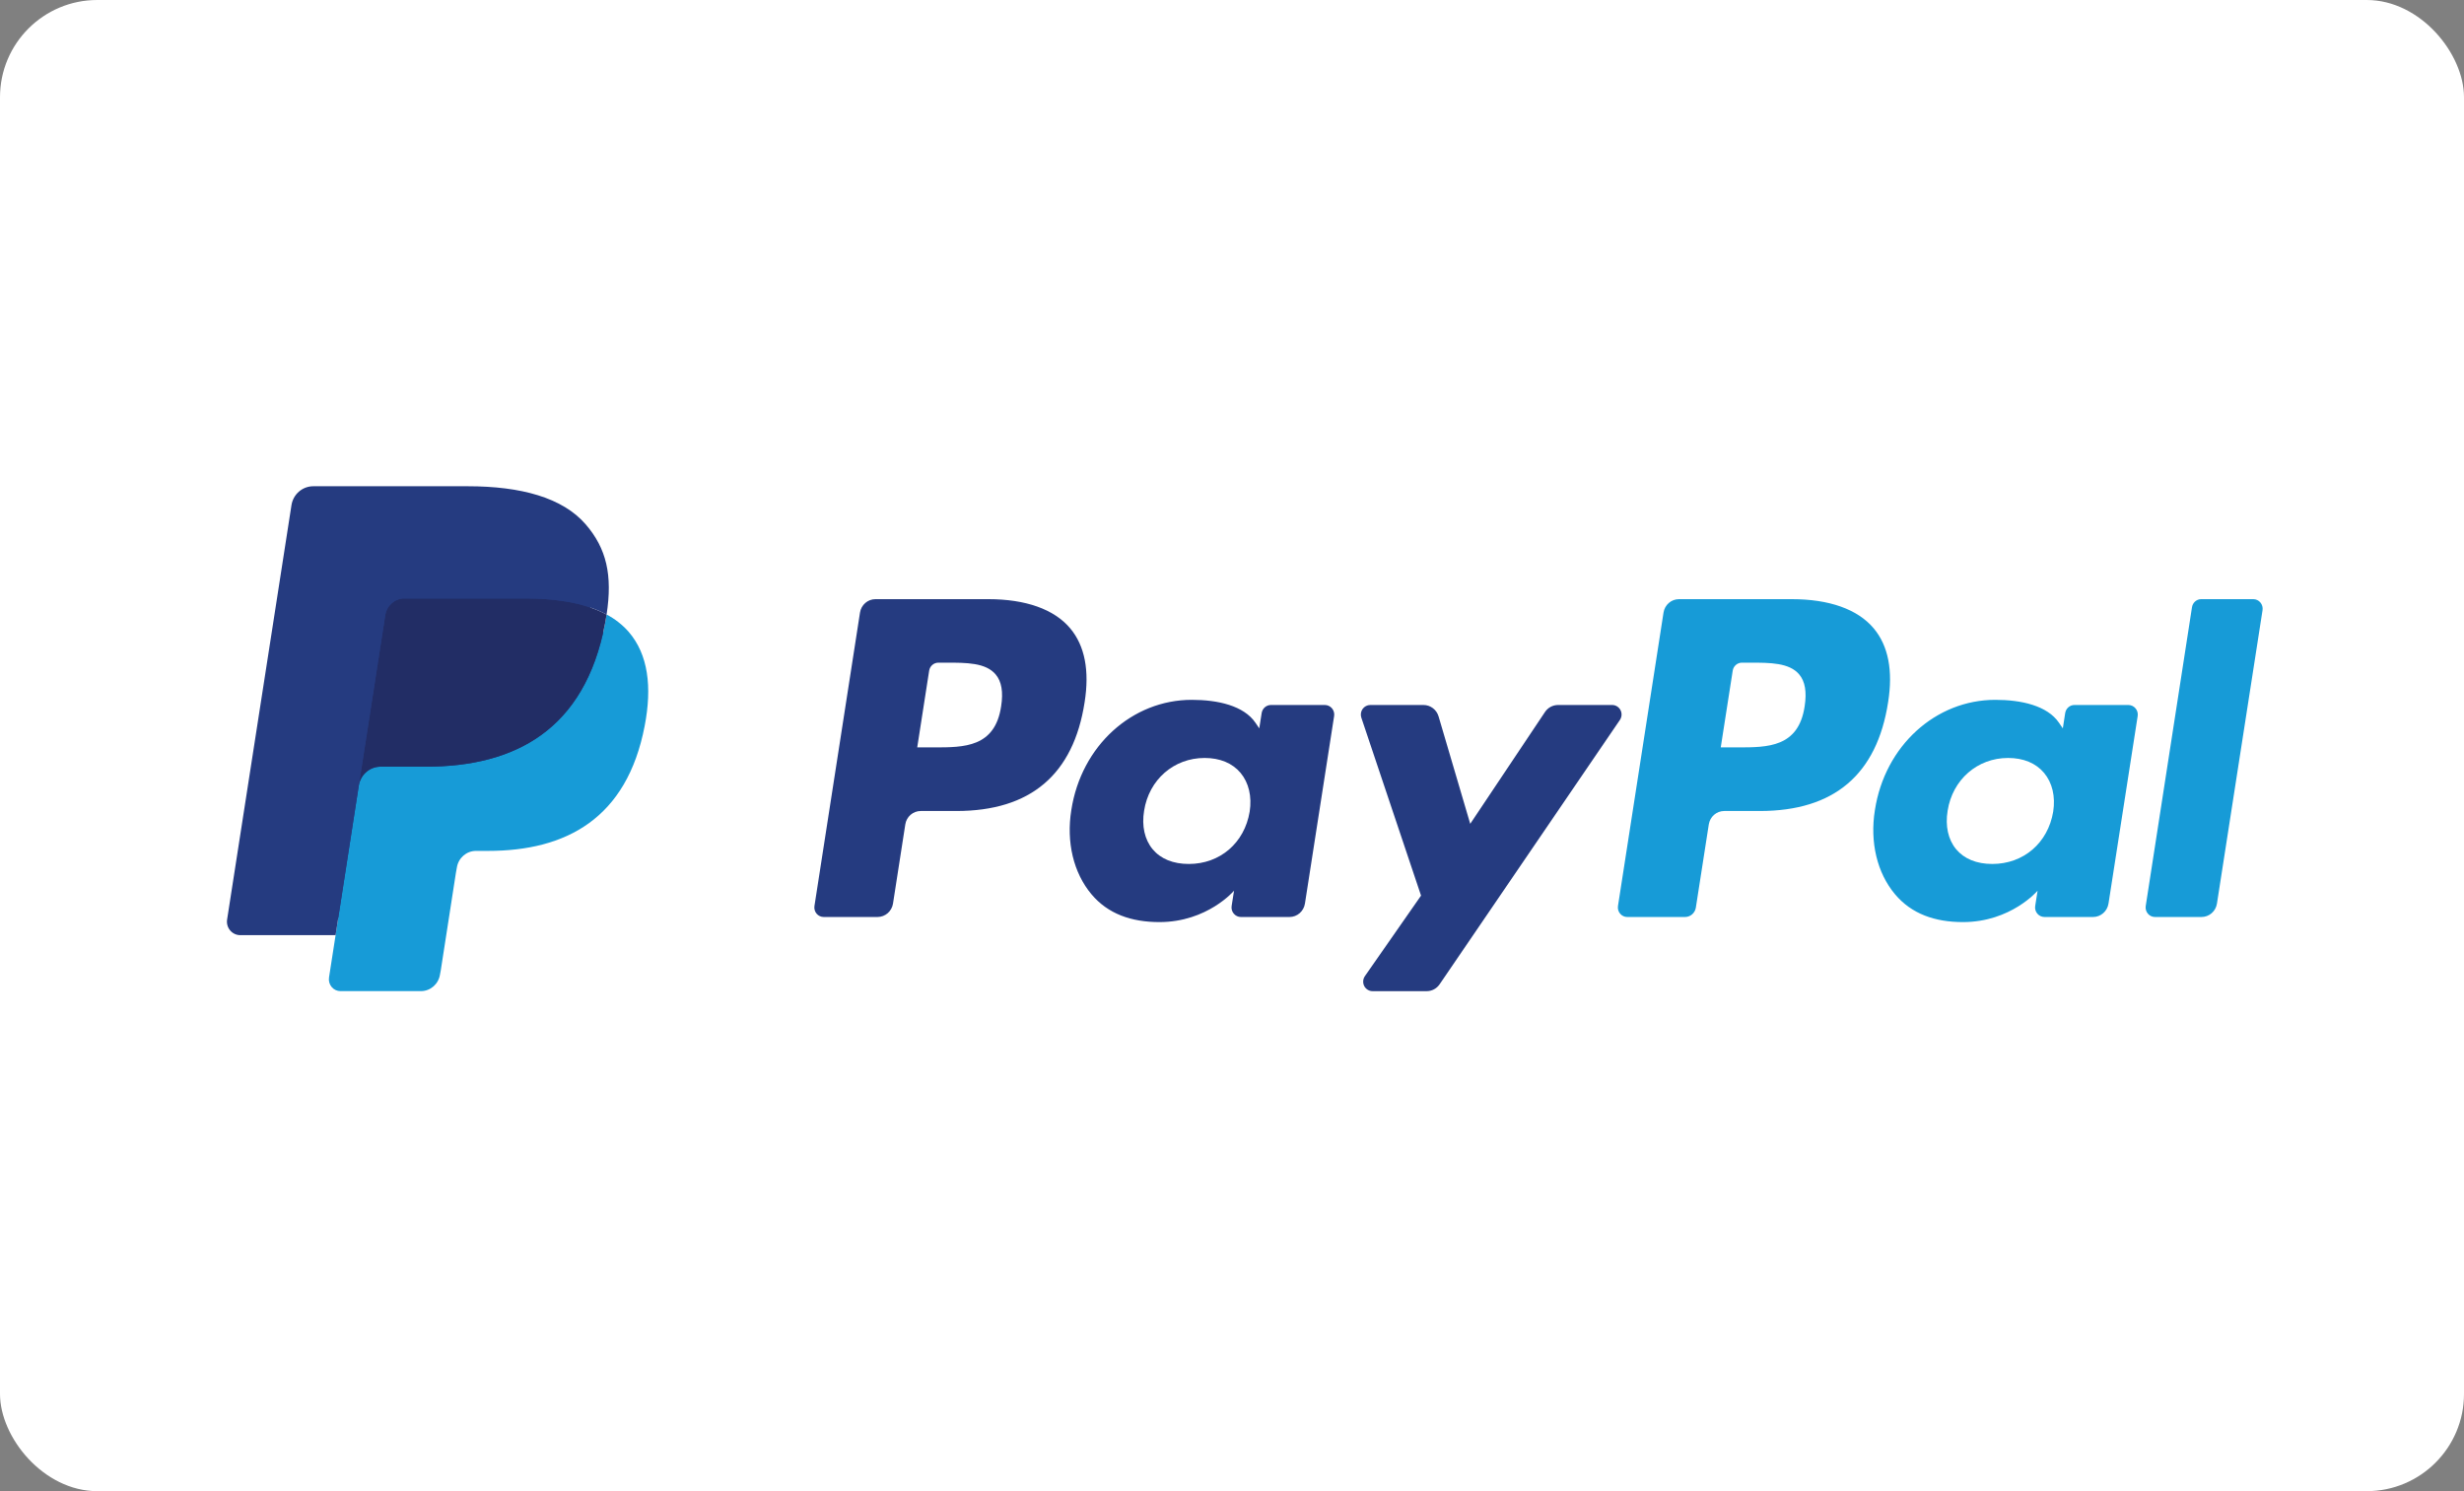
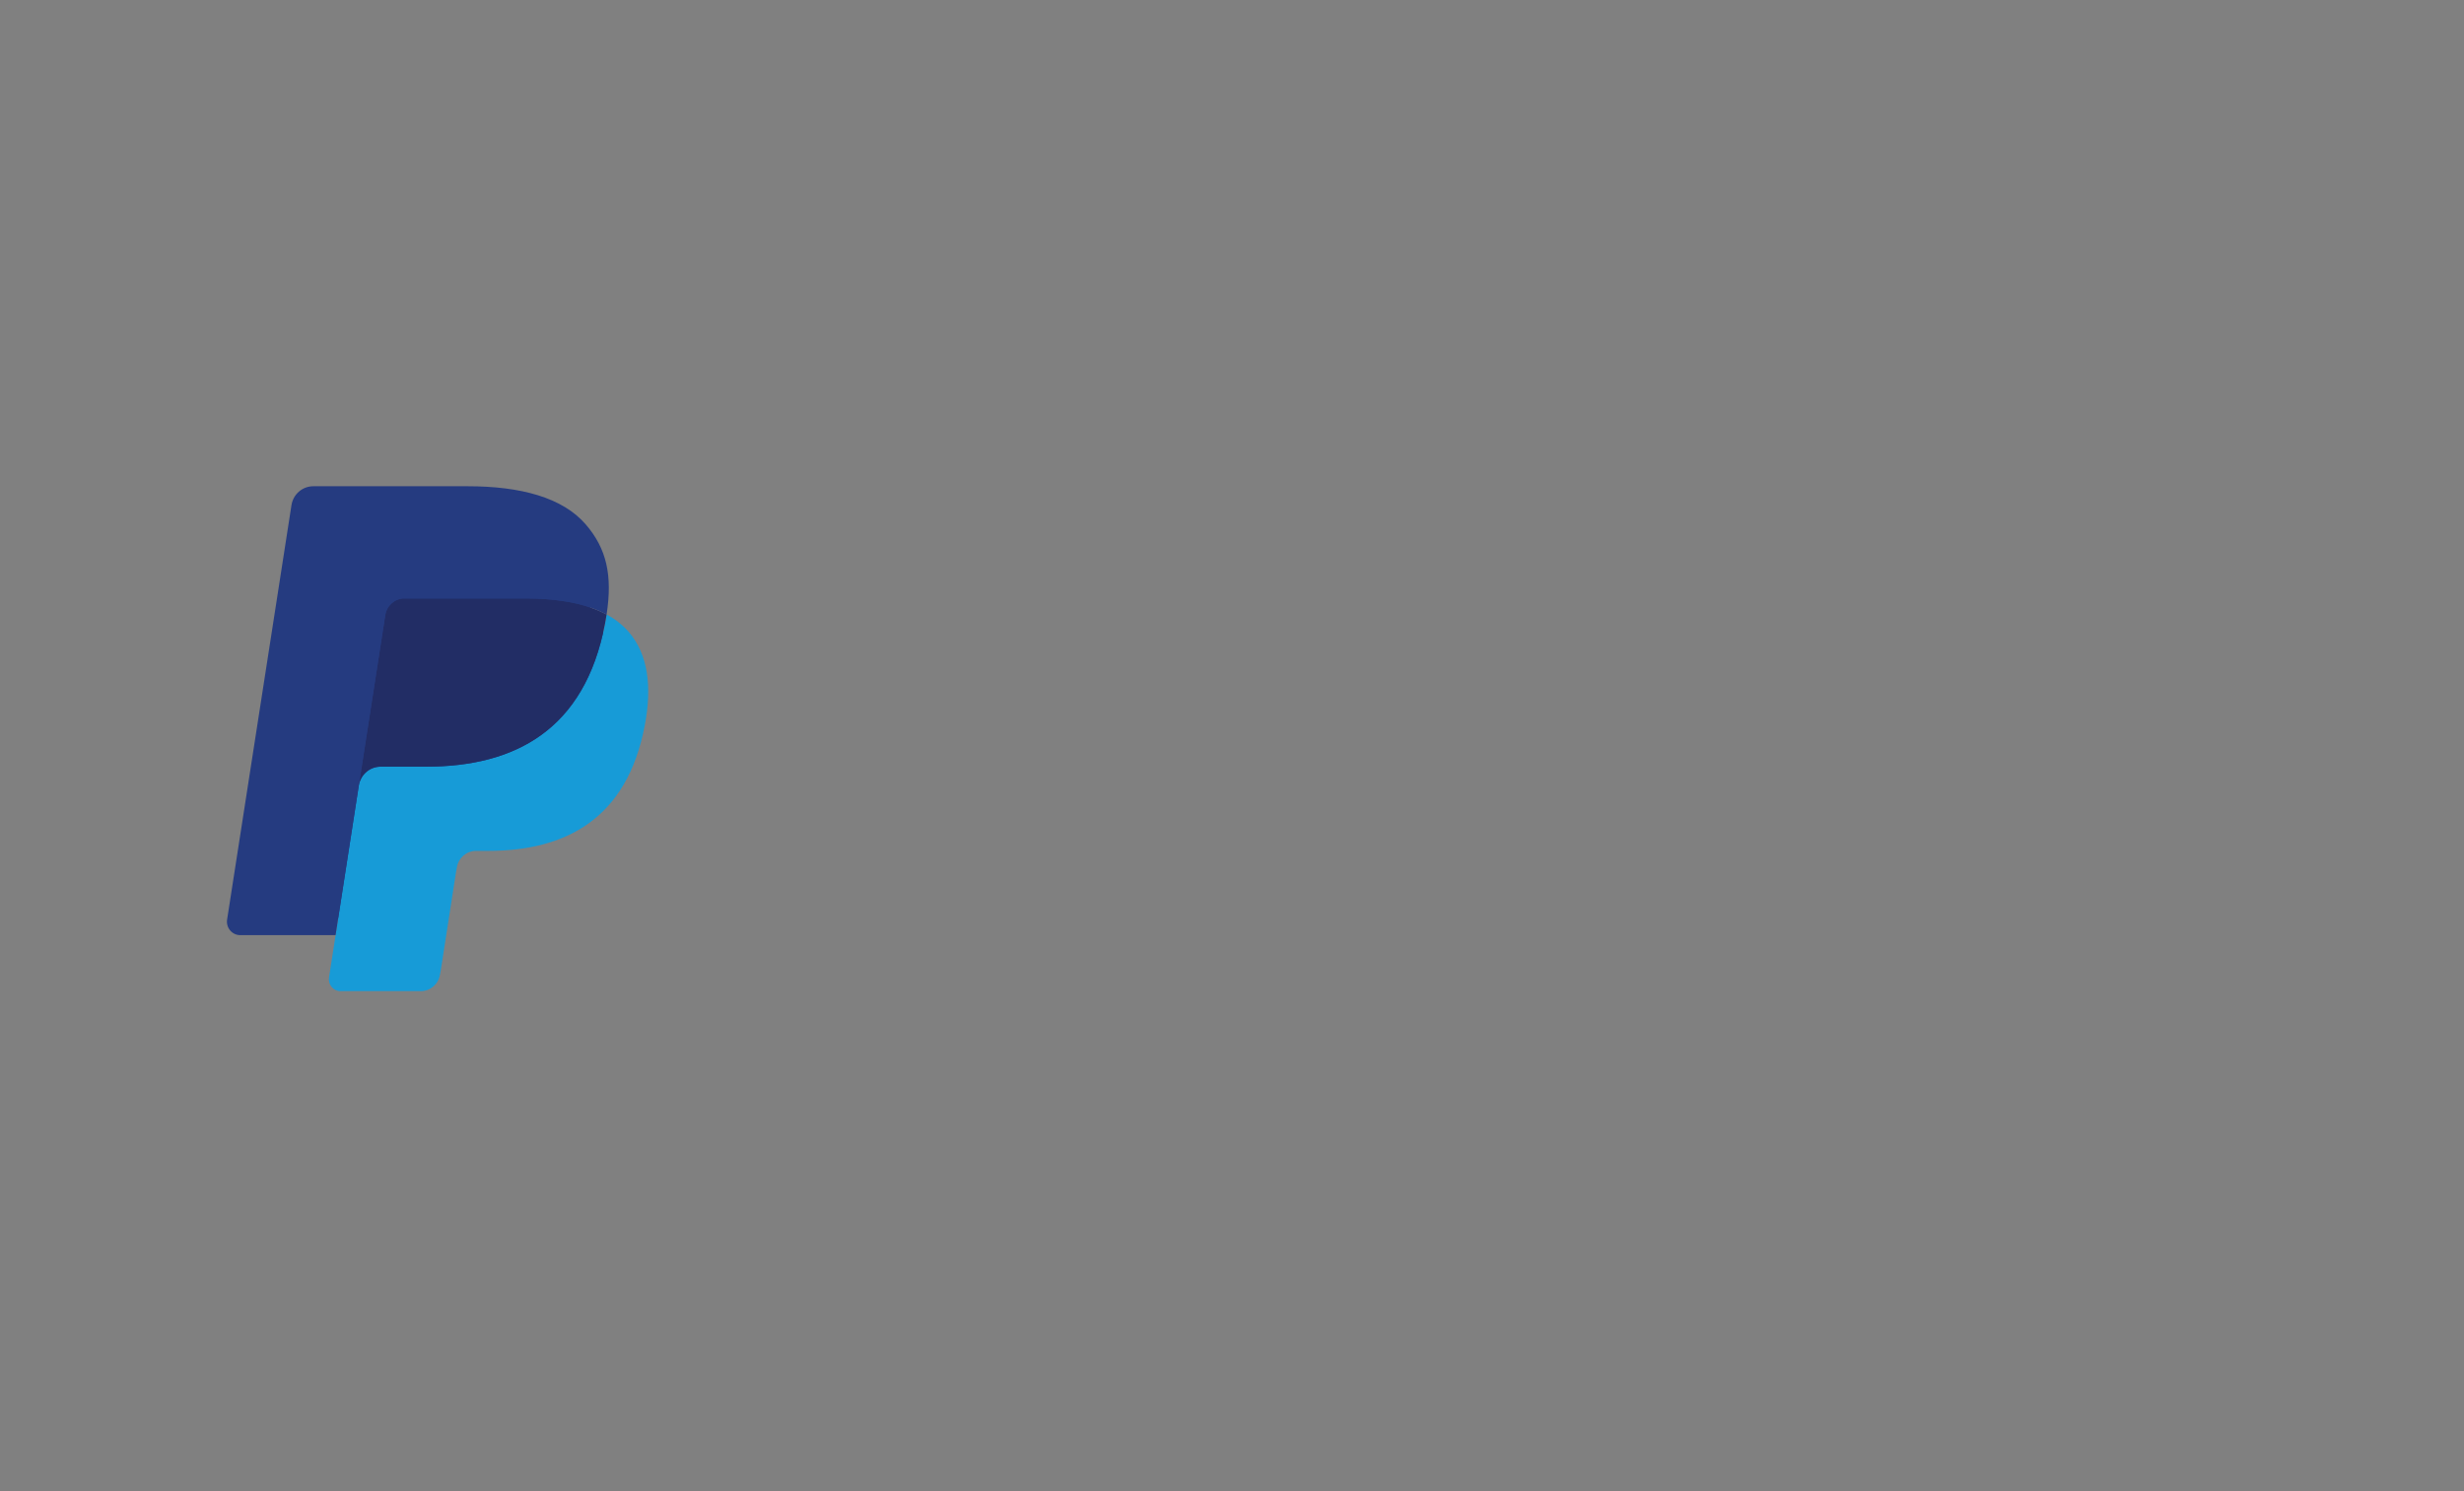
<svg xmlns="http://www.w3.org/2000/svg" width="76px" height="46px" viewBox="0 0 76 46" version="1.1">
  <rect x="0" y="0" width="76" height="46" fill="#808080" stroke="none" />
  <title>PayPal</title>
  <g id="Page-1" stroke="none" stroke-width="1" fill="none" fill-rule="evenodd">
    <g id="Artboard" transform="translate(-25, -32)">
      <g id="PayPal" transform="translate(25, 32)">
-         <rect id="Rectangle" fill="#FFFFFF" x="0" y="0" width="76" height="46" rx="3" />
        <g transform="translate(7, 15)" fill-rule="nonzero">
-           <path d="M23.478,3.483 L20.003,3.483 C19.766,3.483 19.563,3.659 19.526,3.897 L18.121,12.949 C18.108,13.034 18.132,13.12 18.187,13.186 C18.242,13.251 18.323,13.288 18.408,13.288 L20.066,13.288 C20.304,13.288 20.507,13.112 20.544,12.874 L20.923,10.433 C20.959,10.194 21.162,10.018 21.399,10.018 L22.499,10.018 C24.788,10.018 26.109,8.893 26.454,6.663 C26.609,5.688 26.46,4.921 26.011,4.385 C25.517,3.795 24.641,3.483 23.478,3.483 L23.478,3.483 Z M23.879,6.789 C23.689,8.056 22.736,8.056 21.815,8.056 L21.291,8.056 L21.659,5.69 C21.681,5.547 21.802,5.442 21.945,5.442 L22.185,5.442 C22.813,5.442 23.404,5.442 23.71,5.805 C23.893,6.022 23.949,6.344 23.879,6.789 L23.879,6.789 Z M33.864,6.748 L32.201,6.748 C32.058,6.748 31.937,6.854 31.915,6.997 L31.841,7.469 L31.725,7.298 C31.364,6.767 30.561,6.589 29.759,6.589 C27.921,6.589 26.35,8.004 26.044,9.989 C25.885,10.979 26.111,11.925 26.664,12.585 C27.171,13.192 27.897,13.445 28.76,13.445 C30.241,13.445 31.063,12.477 31.063,12.477 L30.989,12.947 C30.975,13.032 30.999,13.119 31.054,13.184 C31.109,13.25 31.19,13.288 31.274,13.288 L32.773,13.288 C33.011,13.288 33.213,13.112 33.25,12.873 L34.15,7.088 C34.163,7.003 34.139,6.917 34.084,6.851 C34.029,6.786 33.949,6.748 33.864,6.748 L33.864,6.748 Z M31.545,10.038 C31.385,11.004 30.63,11.652 29.668,11.652 C29.185,11.652 28.799,11.495 28.551,11.196 C28.305,10.9 28.211,10.478 28.289,10.009 C28.439,9.051 29.207,8.382 30.154,8.382 C30.627,8.382 31.011,8.541 31.264,8.842 C31.517,9.146 31.618,9.571 31.545,10.038 L31.545,10.038 Z M42.726,6.748 L41.054,6.748 C40.894,6.749 40.744,6.829 40.654,6.964 L38.348,10.414 L37.371,7.098 C37.309,6.891 37.121,6.748 36.907,6.748 L35.264,6.748 C35.171,6.748 35.083,6.794 35.028,6.871 C34.974,6.948 34.959,7.048 34.989,7.138 L36.831,12.628 L35.1,15.111 C35.037,15.201 35.029,15.319 35.078,15.417 C35.128,15.514 35.227,15.576 35.336,15.576 L37.006,15.576 C37.164,15.576 37.312,15.497 37.403,15.365 L42.964,7.21 C43.025,7.12 43.033,7.003 42.983,6.906 C42.933,6.809 42.834,6.748 42.726,6.748 L42.726,6.748 Z" id="Shape" fill="#253B80" />
-           <path d="M48.262,3.483 L44.787,3.483 C44.549,3.483 44.347,3.659 44.31,3.897 L42.905,12.949 C42.892,13.034 42.916,13.12 42.971,13.185 C43.026,13.251 43.106,13.288 43.191,13.288 L44.974,13.288 C45.14,13.288 45.281,13.165 45.307,12.998 L45.706,10.433 C45.743,10.194 45.945,10.018 46.183,10.018 L47.282,10.018 C49.571,10.018 50.892,8.893 51.237,6.663 C51.393,5.688 51.243,4.921 50.794,4.385 C50.3,3.795 49.425,3.483 48.262,3.483 L48.262,3.483 Z M48.663,6.789 C48.473,8.056 47.521,8.056 46.599,8.056 L46.075,8.056 L46.444,5.69 C46.465,5.547 46.587,5.442 46.729,5.442 L46.97,5.442 C47.596,5.442 48.189,5.442 48.495,5.805 C48.677,6.022 48.732,6.344 48.663,6.789 L48.663,6.789 Z M58.648,6.748 L56.985,6.748 C56.842,6.748 56.721,6.854 56.699,6.997 L56.626,7.469 L56.509,7.298 C56.149,6.767 55.346,6.589 54.544,6.589 C52.706,6.589 51.136,8.004 50.83,9.989 C50.671,10.979 50.896,11.925 51.449,12.585 C51.957,13.192 52.682,13.445 53.545,13.445 C55.026,13.445 55.848,12.477 55.848,12.477 L55.774,12.947 C55.76,13.032 55.784,13.119 55.84,13.185 C55.895,13.25 55.975,13.288 56.06,13.288 L57.559,13.288 C57.796,13.288 57.998,13.112 58.035,12.873 L58.935,7.088 C58.948,7.003 58.924,6.916 58.868,6.851 C58.813,6.786 58.733,6.748 58.648,6.748 L58.648,6.748 Z M56.329,10.038 C56.169,11.004 55.414,11.652 54.451,11.652 C53.969,11.652 53.582,11.495 53.334,11.196 C53.088,10.9 52.996,10.478 53.073,10.009 C53.224,9.051 53.99,8.382 54.937,8.382 C55.41,8.382 55.794,8.541 56.047,8.842 C56.302,9.146 56.402,9.571 56.329,10.038 L56.329,10.038 Z M60.61,3.732 L59.183,12.949 C59.17,13.034 59.194,13.12 59.249,13.185 C59.304,13.251 59.384,13.288 59.469,13.288 L60.903,13.288 C61.141,13.288 61.343,13.113 61.38,12.874 L62.786,3.823 C62.799,3.738 62.775,3.652 62.72,3.586 C62.665,3.521 62.585,3.483 62.501,3.483 L60.895,3.483 C60.753,3.483 60.632,3.589 60.61,3.732 L60.61,3.732 Z" id="Shape" fill="#179BD7" />
          <path d="M3.692,15.047 L3.957,13.333 L3.365,13.319 L0.539,13.319 L2.503,0.667 C2.515,0.587 2.583,0.528 2.663,0.529 L7.428,0.529 C9.01,0.529 10.102,0.863 10.672,1.523 C10.94,1.833 11.11,2.156 11.192,2.513 C11.278,2.886 11.28,3.333 11.196,3.877 L11.19,3.917 L11.19,4.266 L11.457,4.42 C11.661,4.525 11.844,4.667 11.998,4.839 C12.227,5.103 12.374,5.44 12.437,5.839 C12.501,6.249 12.48,6.738 12.374,7.29 C12.252,7.926 12.055,8.48 11.789,8.933 C11.554,9.339 11.238,9.691 10.862,9.965 C10.508,10.22 10.088,10.414 9.613,10.538 C9.153,10.66 8.628,10.721 8.052,10.721 L7.681,10.721 C7.416,10.721 7.159,10.818 6.956,10.992 C6.754,11.168 6.621,11.411 6.578,11.677 L6.55,11.832 L6.081,14.854 L6.06,14.965 C6.054,15 6.044,15.017 6.03,15.029 C6.016,15.041 5.999,15.047 5.981,15.047 L3.692,15.047 Z" id="Path" fill="#253B80" />
          <path d="M11.71,3.957 C11.696,4.05 11.679,4.144 11.661,4.241 C11.033,7.519 8.882,8.651 6.136,8.651 L4.738,8.651 C4.402,8.651 4.119,8.899 4.067,9.236 L3.351,13.848 L3.148,15.155 C3.132,15.26 3.162,15.367 3.23,15.448 C3.298,15.529 3.397,15.575 3.502,15.575 L5.981,15.575 C6.275,15.575 6.525,15.358 6.571,15.064 L6.595,14.936 L7.062,11.926 L7.092,11.761 C7.138,11.466 7.388,11.249 7.681,11.249 L8.052,11.249 C10.455,11.249 12.336,10.258 12.885,7.39 C13.115,6.193 12.996,5.192 12.389,4.489 C12.196,4.271 11.966,4.091 11.71,3.957 L11.71,3.957 Z" id="Path" fill="#179BD7" />
          <path d="M11.052,3.691 C10.852,3.632 10.648,3.586 10.441,3.553 C10.033,3.489 9.621,3.459 9.209,3.462 L5.473,3.462 C5.18,3.461 4.93,3.679 4.884,3.974 L4.09,9.086 L4.067,9.236 C4.118,8.899 4.403,8.651 4.738,8.651 L6.136,8.651 C8.882,8.651 11.033,7.518 11.661,4.241 C11.68,4.144 11.696,4.05 11.71,3.957 C11.544,3.869 11.371,3.795 11.193,3.736 C11.146,3.72 11.1,3.705 11.052,3.691 L11.052,3.691 Z" id="Path" fill="#222D65" />
          <path d="M4.884,3.974 C4.929,3.679 5.18,3.461 5.473,3.462 L9.209,3.462 C9.651,3.462 10.064,3.492 10.441,3.554 C10.696,3.594 10.948,3.655 11.194,3.736 C11.379,3.798 11.551,3.872 11.71,3.957 C11.897,2.746 11.709,1.921 11.064,1.174 C10.353,0.352 9.07,0 7.429,0 L2.663,0 C2.328,0 2.042,0.248 1.99,0.585 L0.005,13.367 C-0.014,13.487 0.02,13.609 0.098,13.702 C0.176,13.794 0.289,13.848 0.409,13.848 L3.351,13.848 L4.09,9.086 L4.884,3.974 Z" id="Path" fill="#253B80" />
        </g>
      </g>
    </g>
  </g>
</svg>